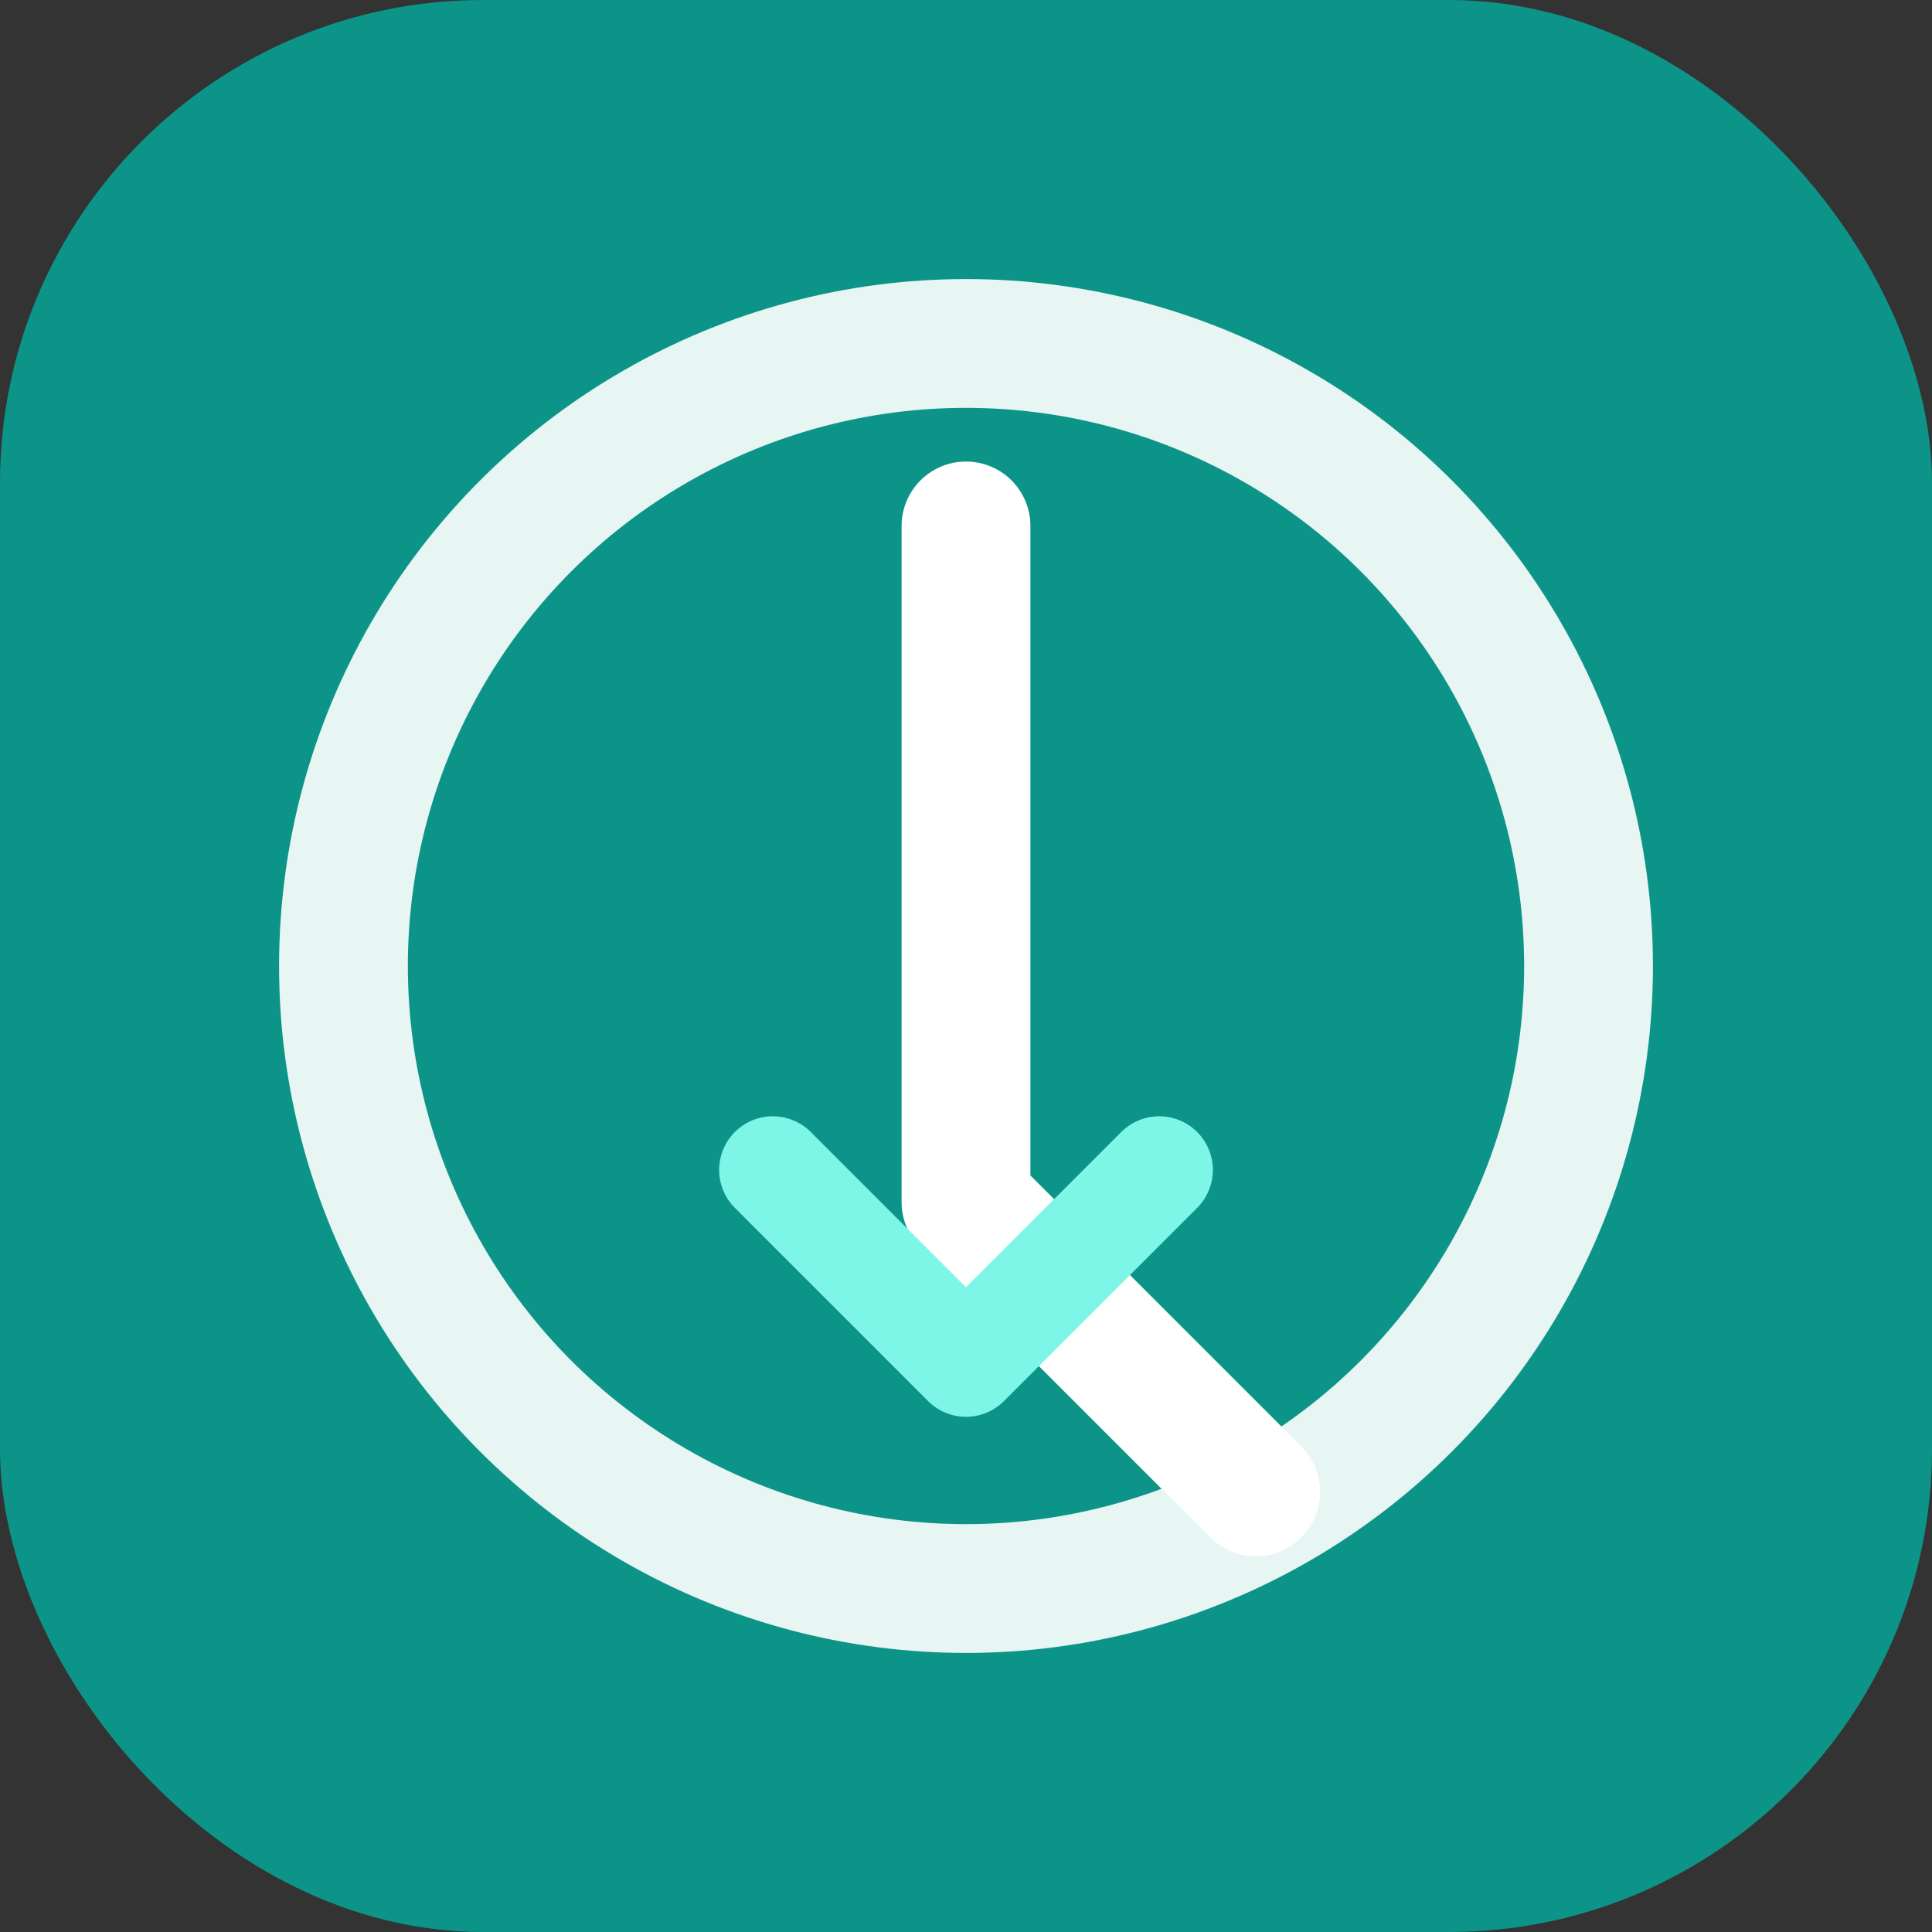
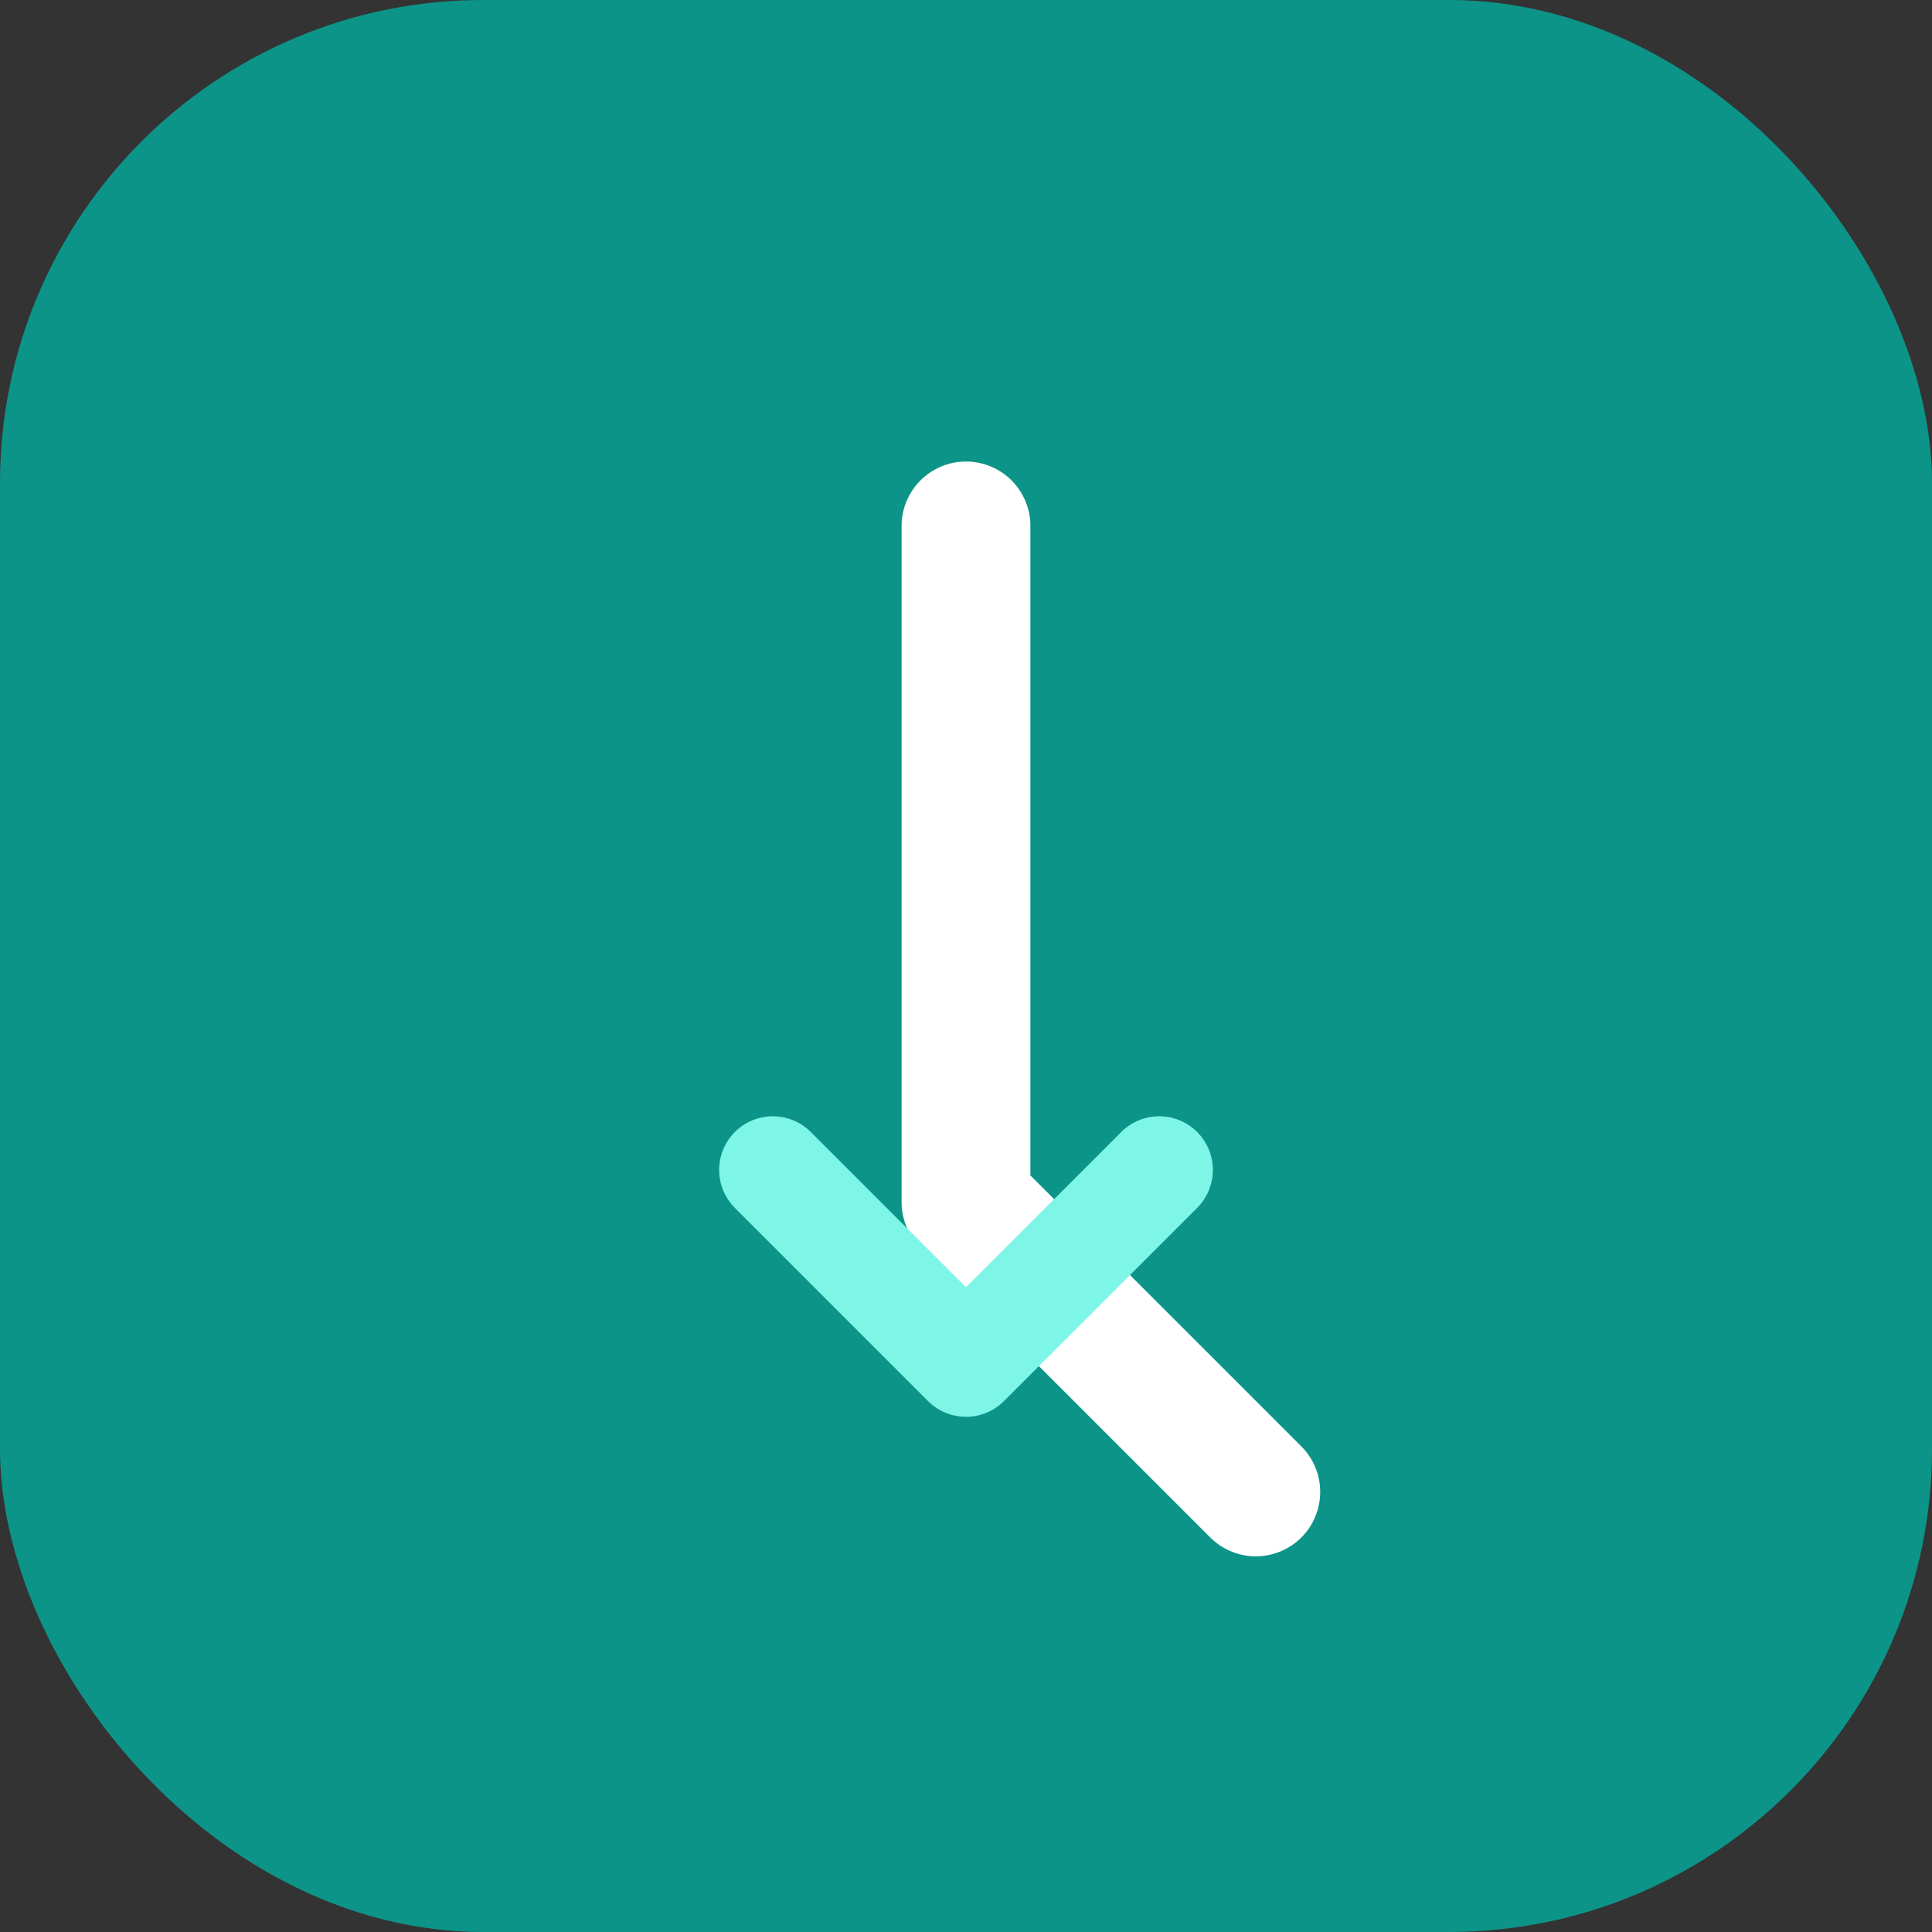
<svg xmlns="http://www.w3.org/2000/svg" width="180" height="180" viewBox="0 0 180 180" fill="none">
  <rect x="0" y="0" width="180" height="180" fill="#333333" stroke="none" />
  <rect width="180" height="180" rx="45" fill="#0D9488" />
-   <circle cx="90" cy="90" r="58" stroke="#ffffff" stroke-opacity="0.9" stroke-width="12" fill="none" />
  <path d="M90 49V112l27 27" stroke="#ffffff" stroke-width="12" stroke-linecap="round" stroke-linejoin="round" />
  <path d="M72 109L90 127l18-18" stroke="#7df5e7" stroke-width="10" stroke-linecap="round" stroke-linejoin="round" />
</svg>